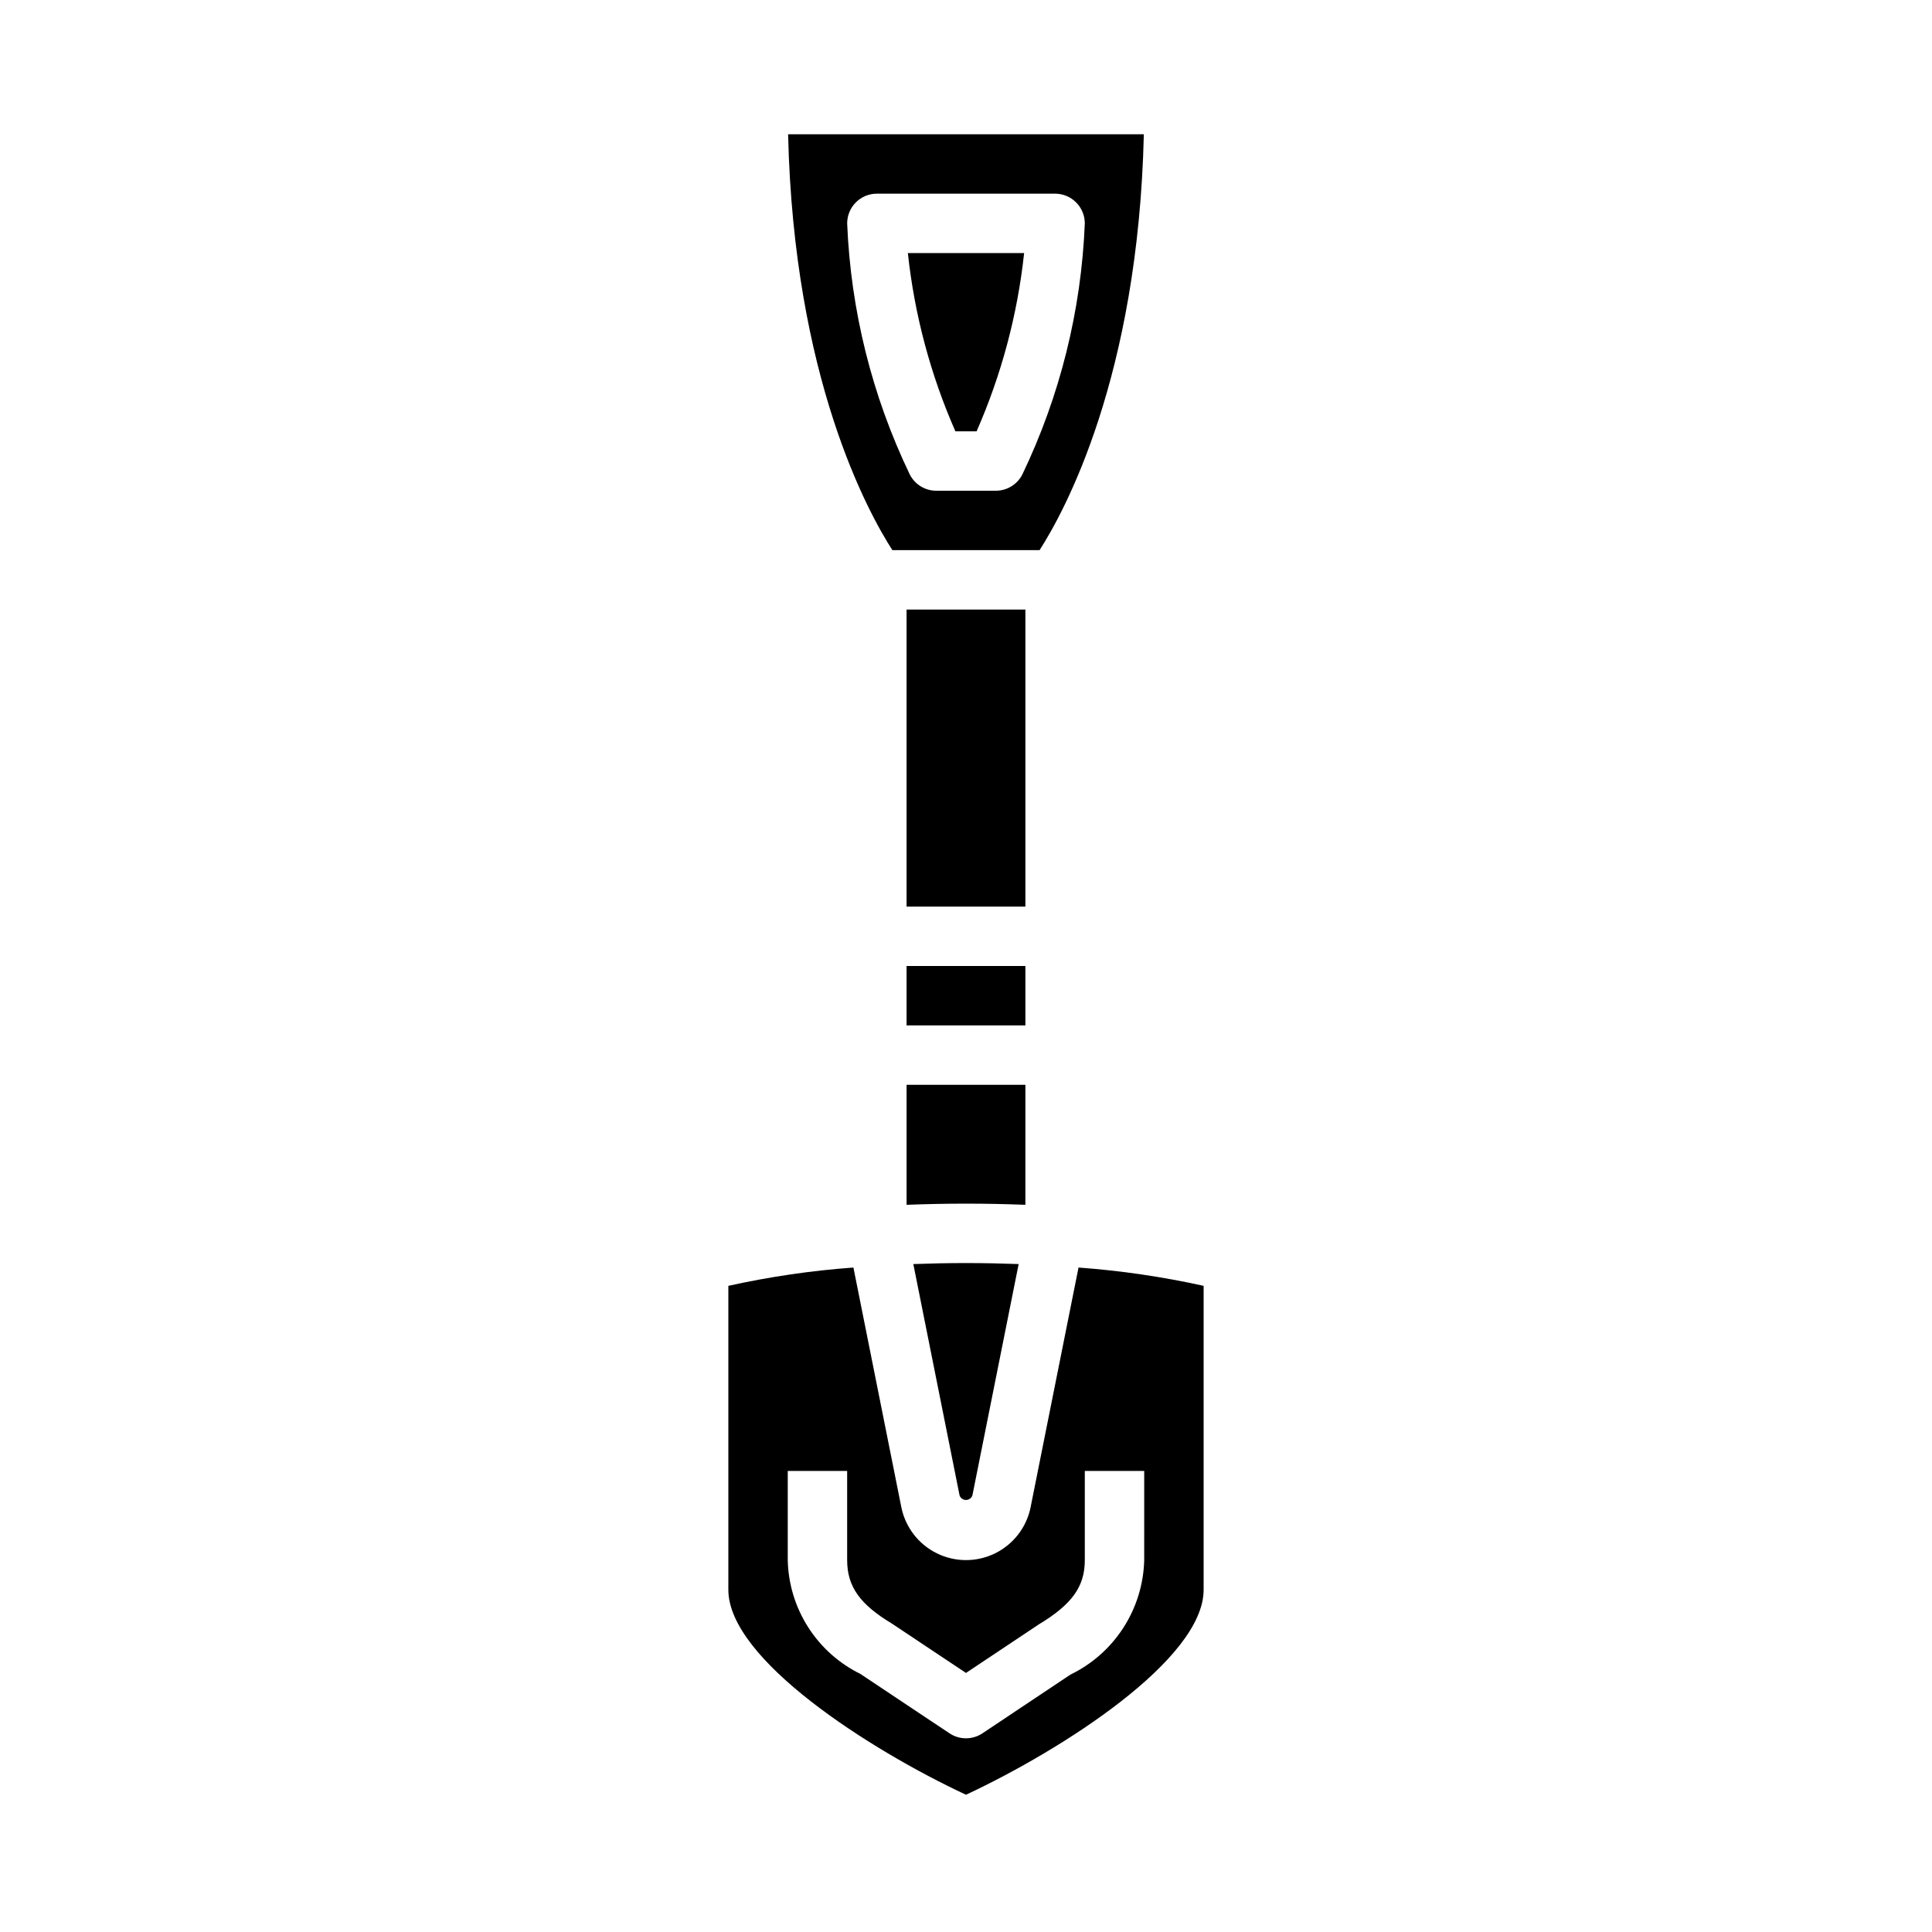
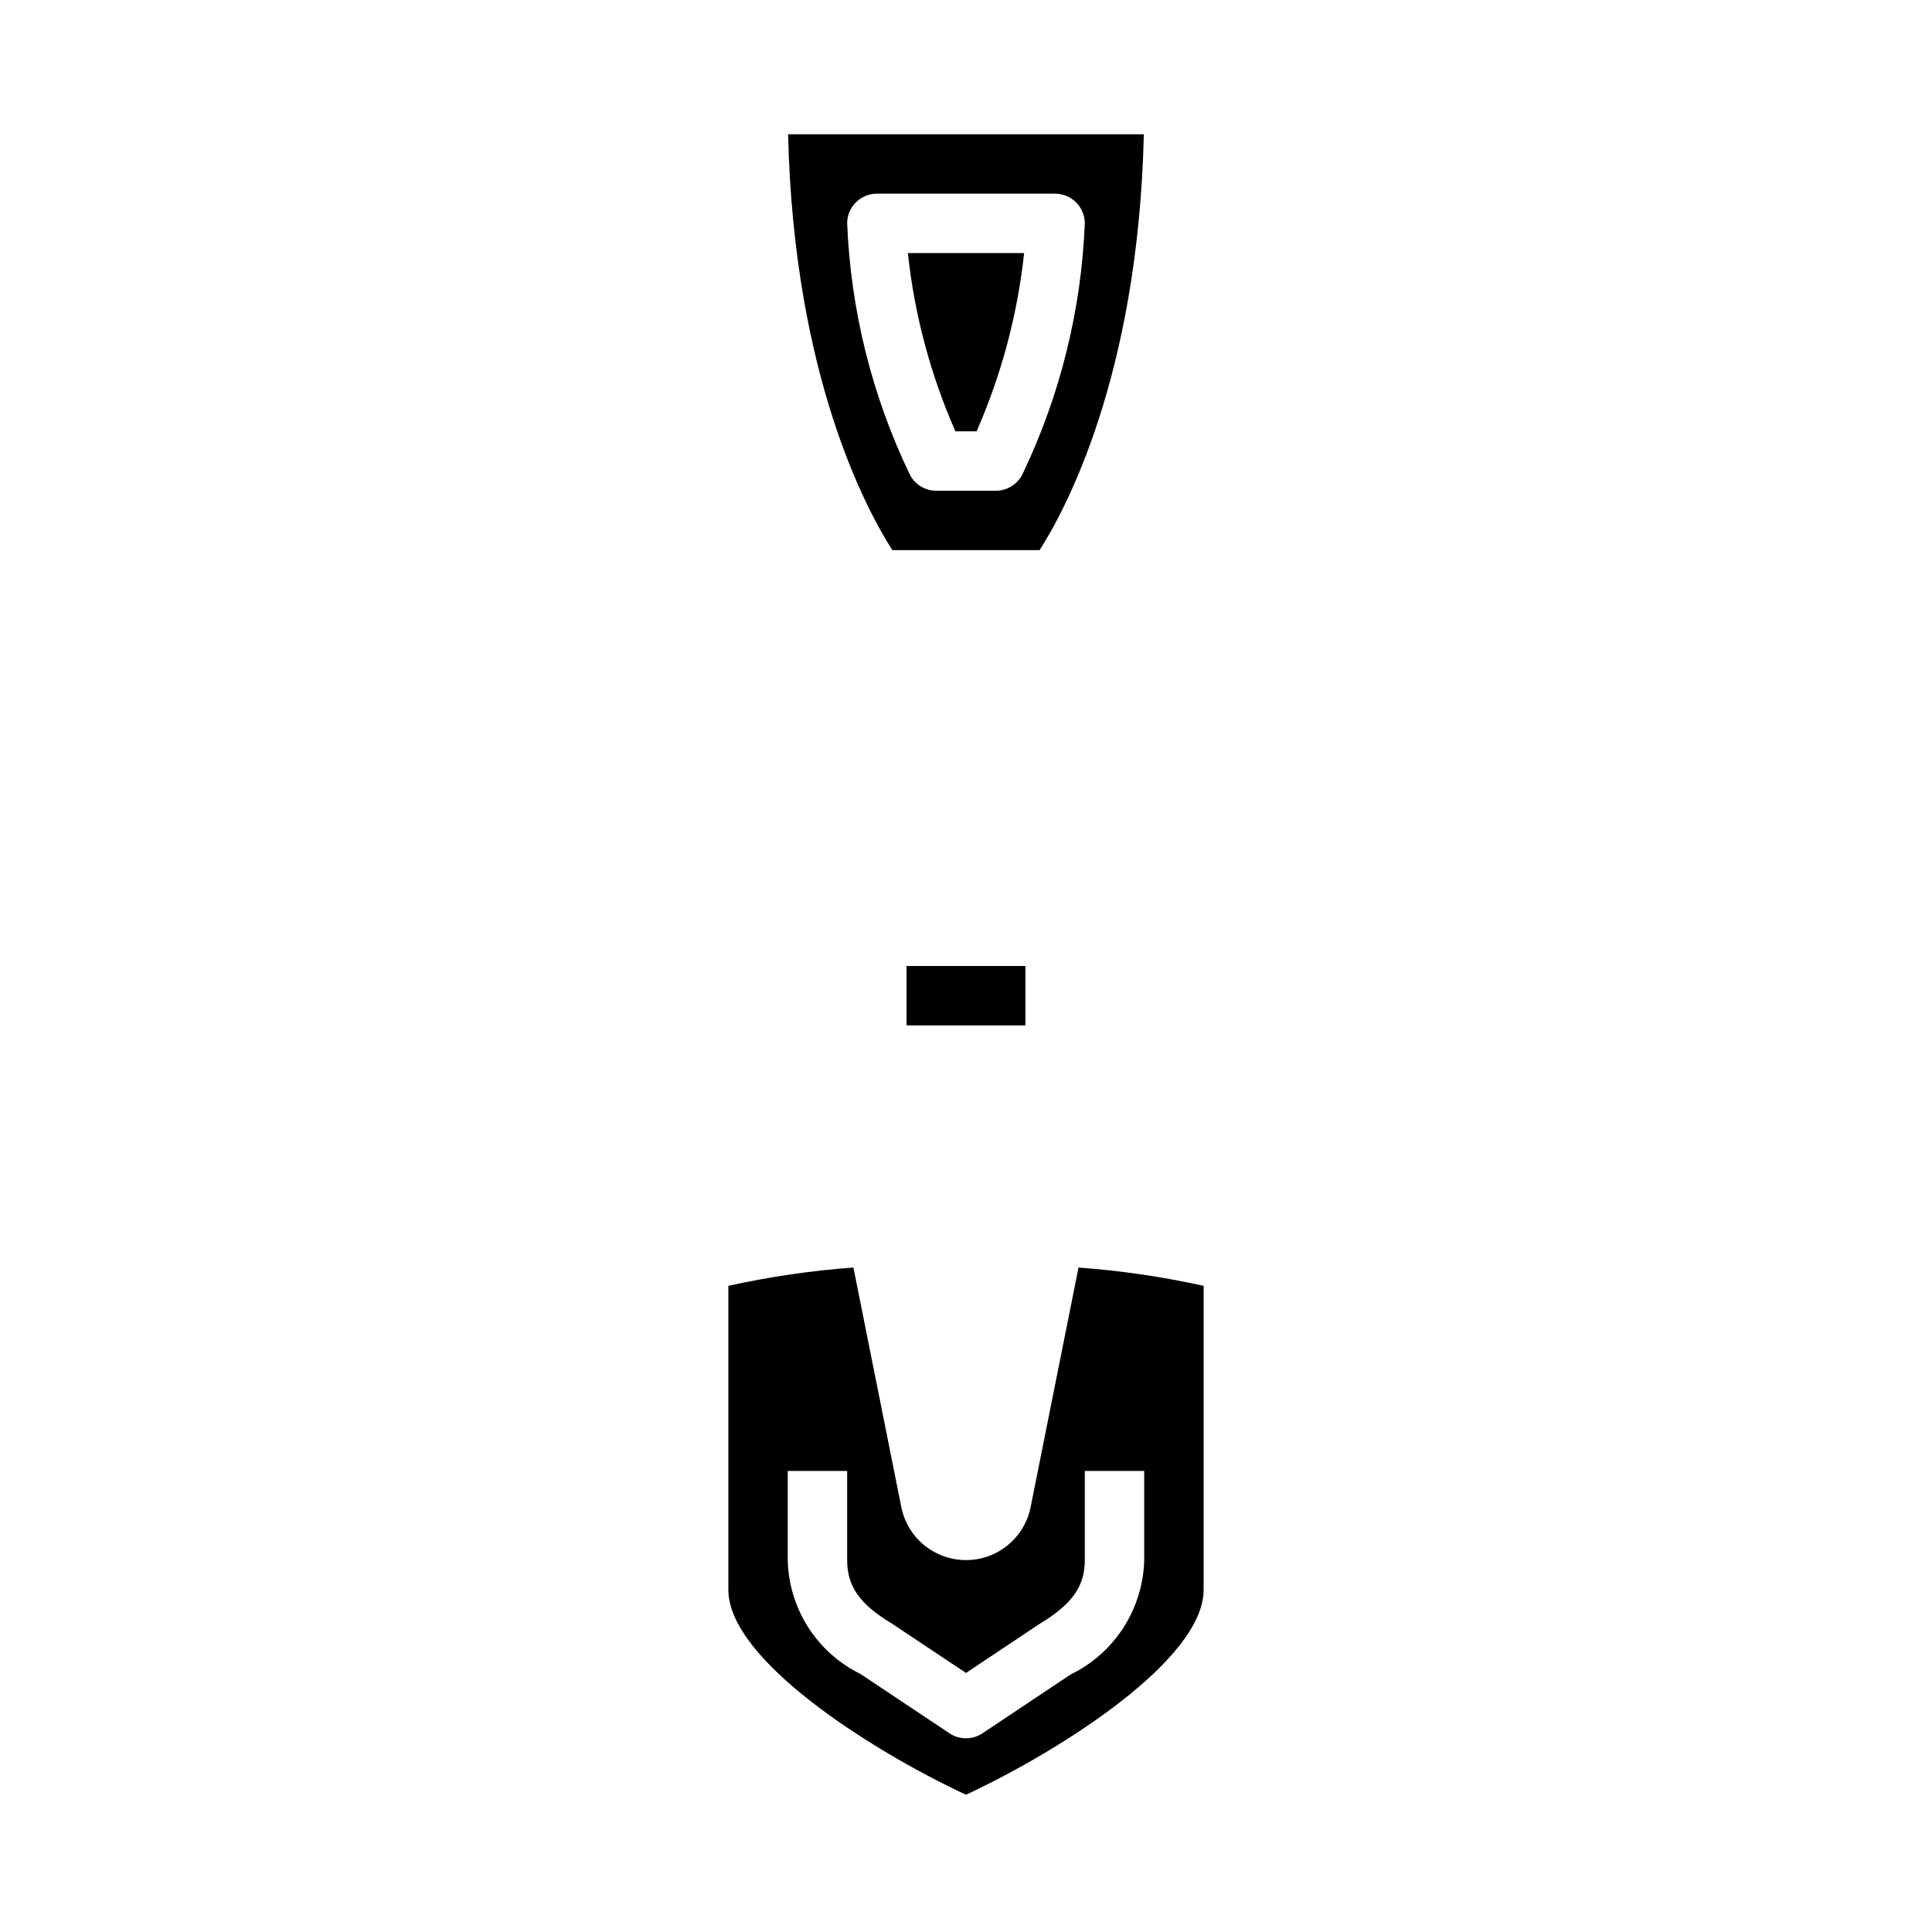
<svg xmlns="http://www.w3.org/2000/svg" fill="#000000" width="800px" height="800px" version="1.1" viewBox="144 144 512 512">
  <g>
    <path d="m419.5 289.79c6.445-10.012 26.129-45.711 27.629-110.21h-94.273c1.496 64.465 21.16 100.16 27.629 110.21zm-43.121-94.465h47.23c2.09 0 4.09 0.832 5.566 2.309 1.477 1.477 2.309 3.477 2.309 5.566-0.934 23.059-6.559 45.684-16.531 66.492-1.34 2.684-4.09 4.371-7.086 4.356h-15.746c-2.981 0-5.711-1.684-7.043-4.356-9.992-20.805-15.629-43.434-16.57-66.492 0-4.348 3.523-7.875 7.871-7.875z" />
-     <path d="m386.04 478.99 12.258 61.316-0.004-0.004c0.254 0.723 0.938 1.203 1.703 1.203 0.762 0 1.445-0.48 1.699-1.203l12.258-61.316c-4.418-0.156-9.008-0.266-13.957-0.266-4.953 0-9.543 0.109-13.957 0.27z" />
    <path d="m384.25 400h31.488v15.742h-31.488z" />
-     <path d="m415.74 431.49h-31.488v31.797c4.945-0.188 10.164-0.309 15.742-0.309 5.582 0 10.801 0.117 15.742 0.309z" />
    <path d="m429.82 479.91-12.691 63.48h0.004c-1.062 5.324-4.543 9.852-9.414 12.254-4.871 2.398-10.578 2.398-15.449 0-4.871-2.402-8.348-6.93-9.414-12.254l-12.691-63.48h0.004c-11.152 0.812-22.23 2.434-33.148 4.852v80.547c0 18.398 37.344 42.352 62.977 54.316 25.633-11.973 62.977-35.93 62.977-54.316v-80.547c-10.922-2.414-22-4.035-33.152-4.852zm17.406 77.523c-0.156 6.371-2.066 12.574-5.516 17.93-3.453 5.356-8.312 9.66-14.047 12.434l-23.301 15.547c-2.644 1.766-6.094 1.766-8.738 0l-23.617-15.742c-5.664-2.781-10.453-7.066-13.848-12.387-3.394-5.32-5.262-11.469-5.398-17.781v-23.613h15.742v23.617c0 6.992 3.344 11.723 11.926 16.871l19.566 13.039 19.246-12.832c8.895-5.359 12.242-10.09 12.242-17.082v-23.613h15.742z" />
-     <path d="m384.25 305.54h31.488v78.719h-31.488z" />
    <path d="m402.81 258.3c6.59-15.004 10.84-30.934 12.594-47.23h-30.809c1.746 16.297 5.996 32.227 12.594 47.23z" />
  </g>
</svg>